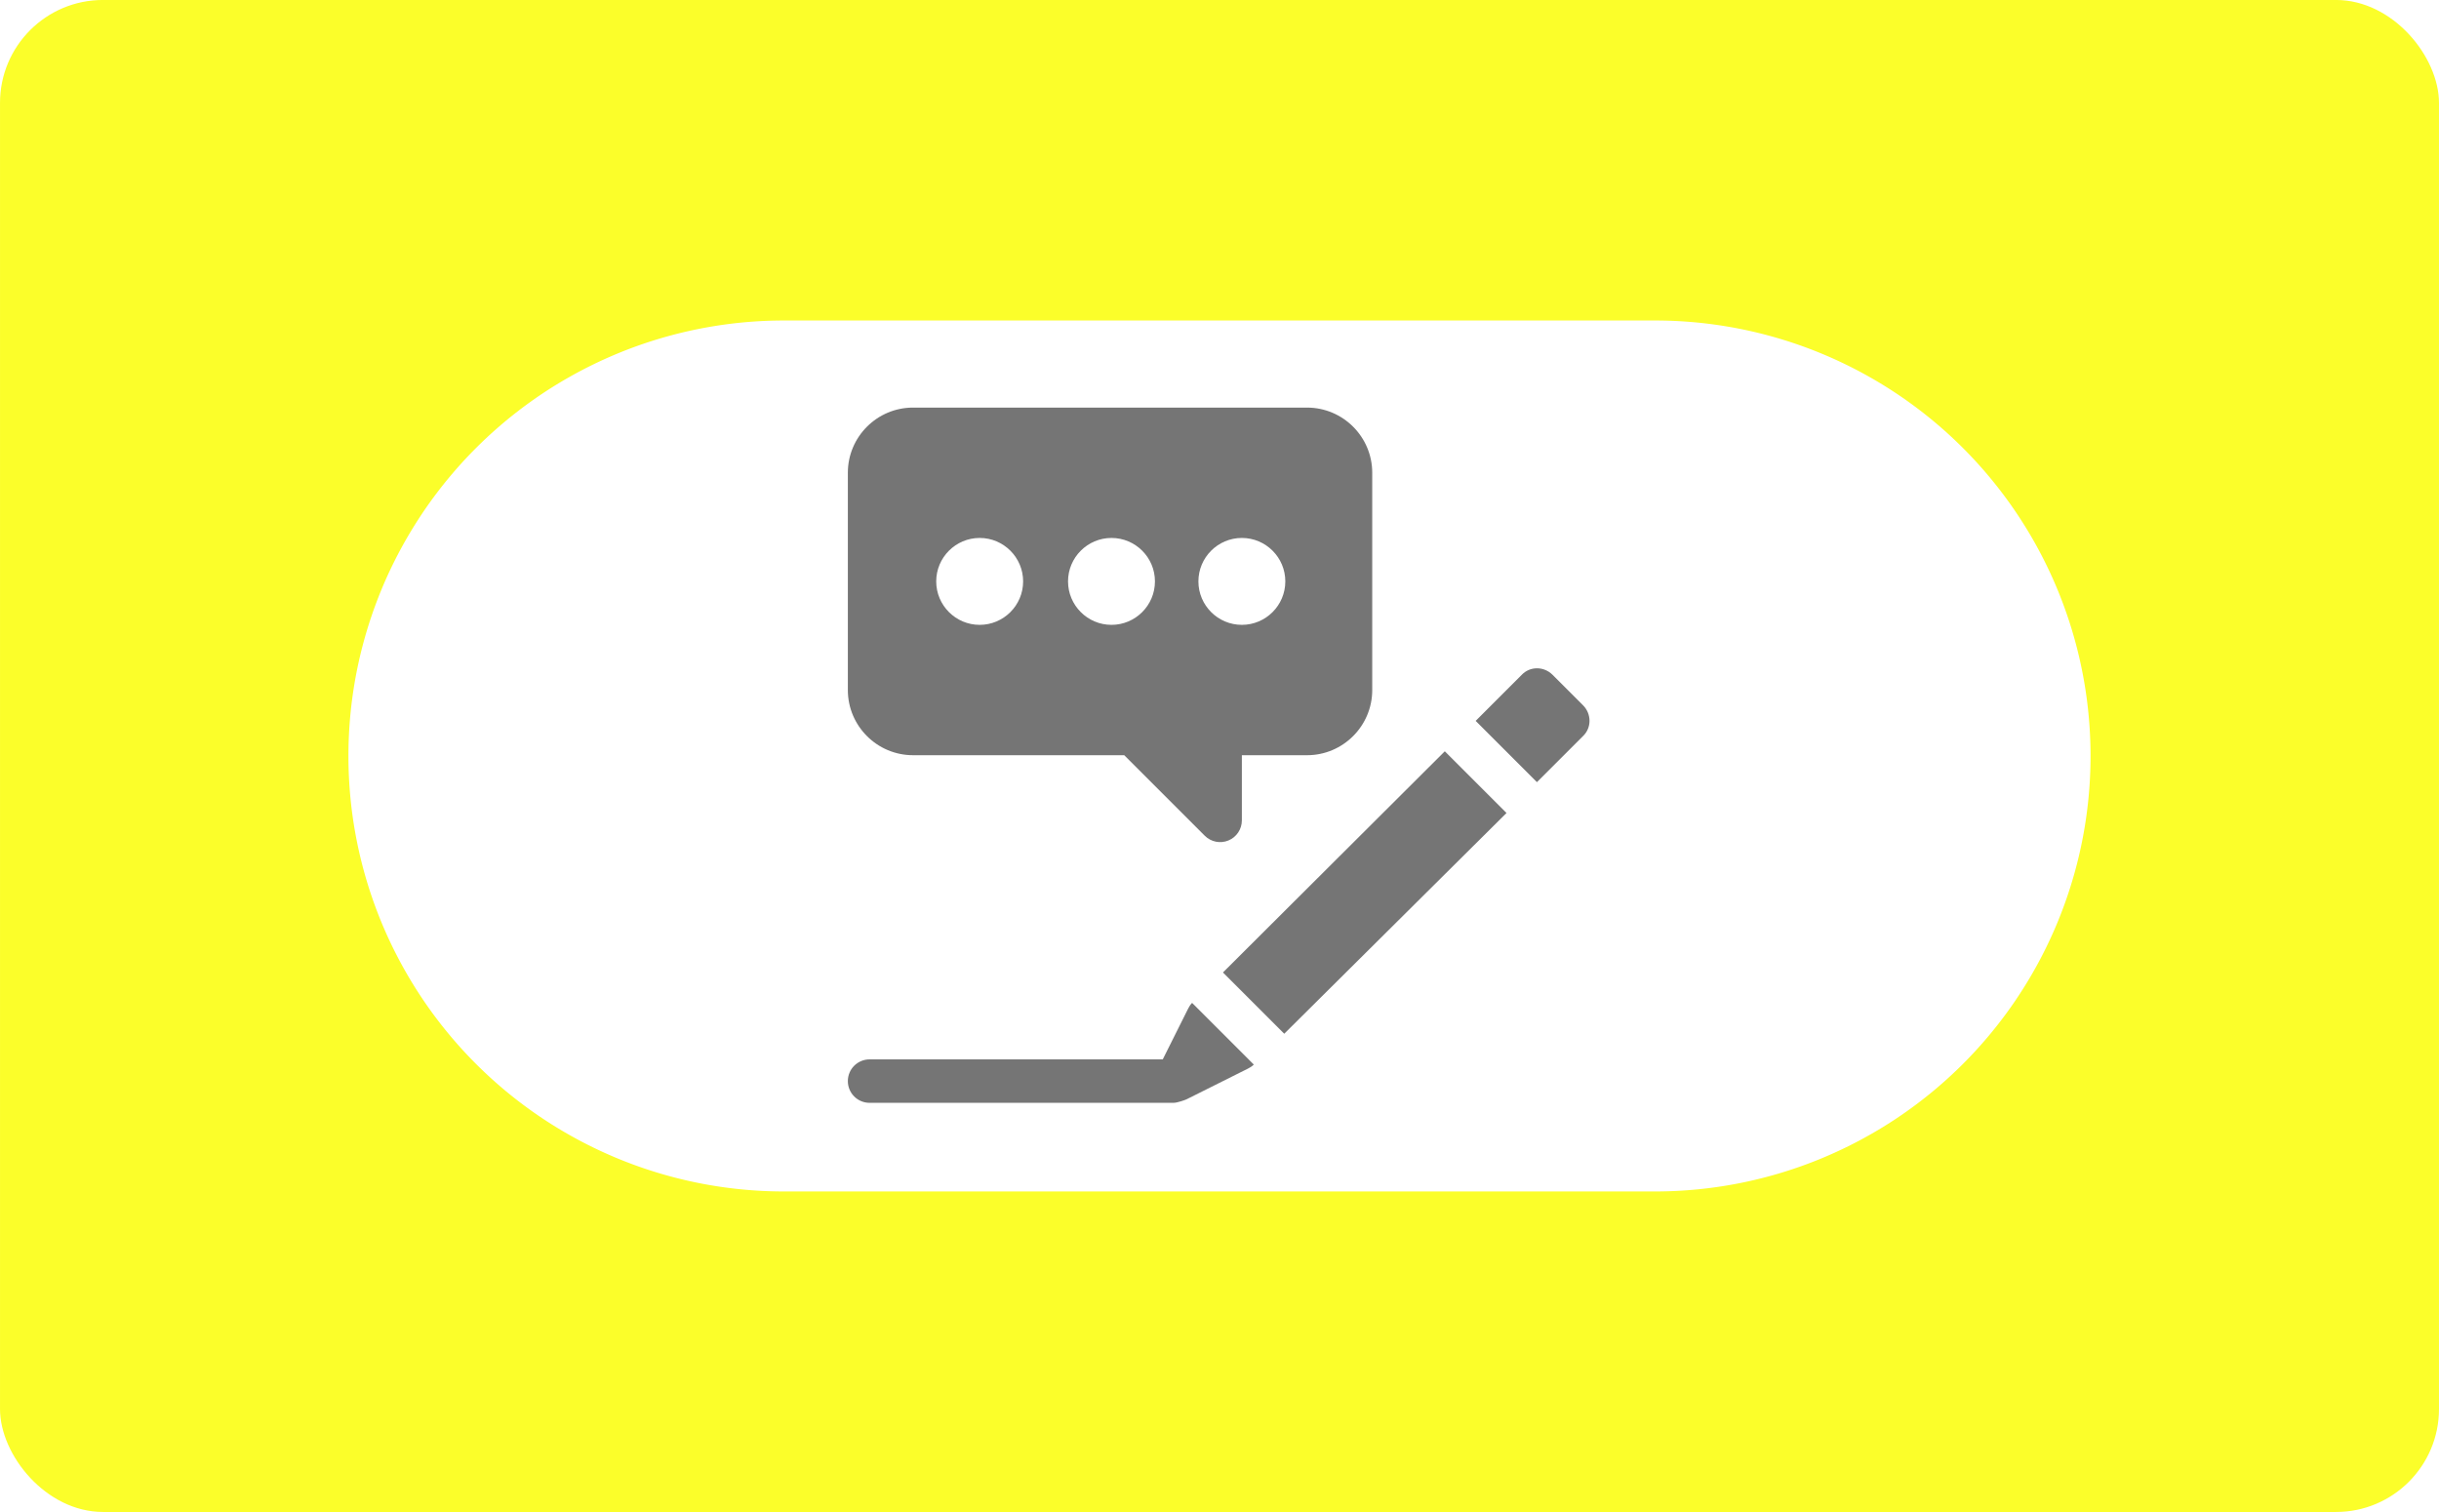
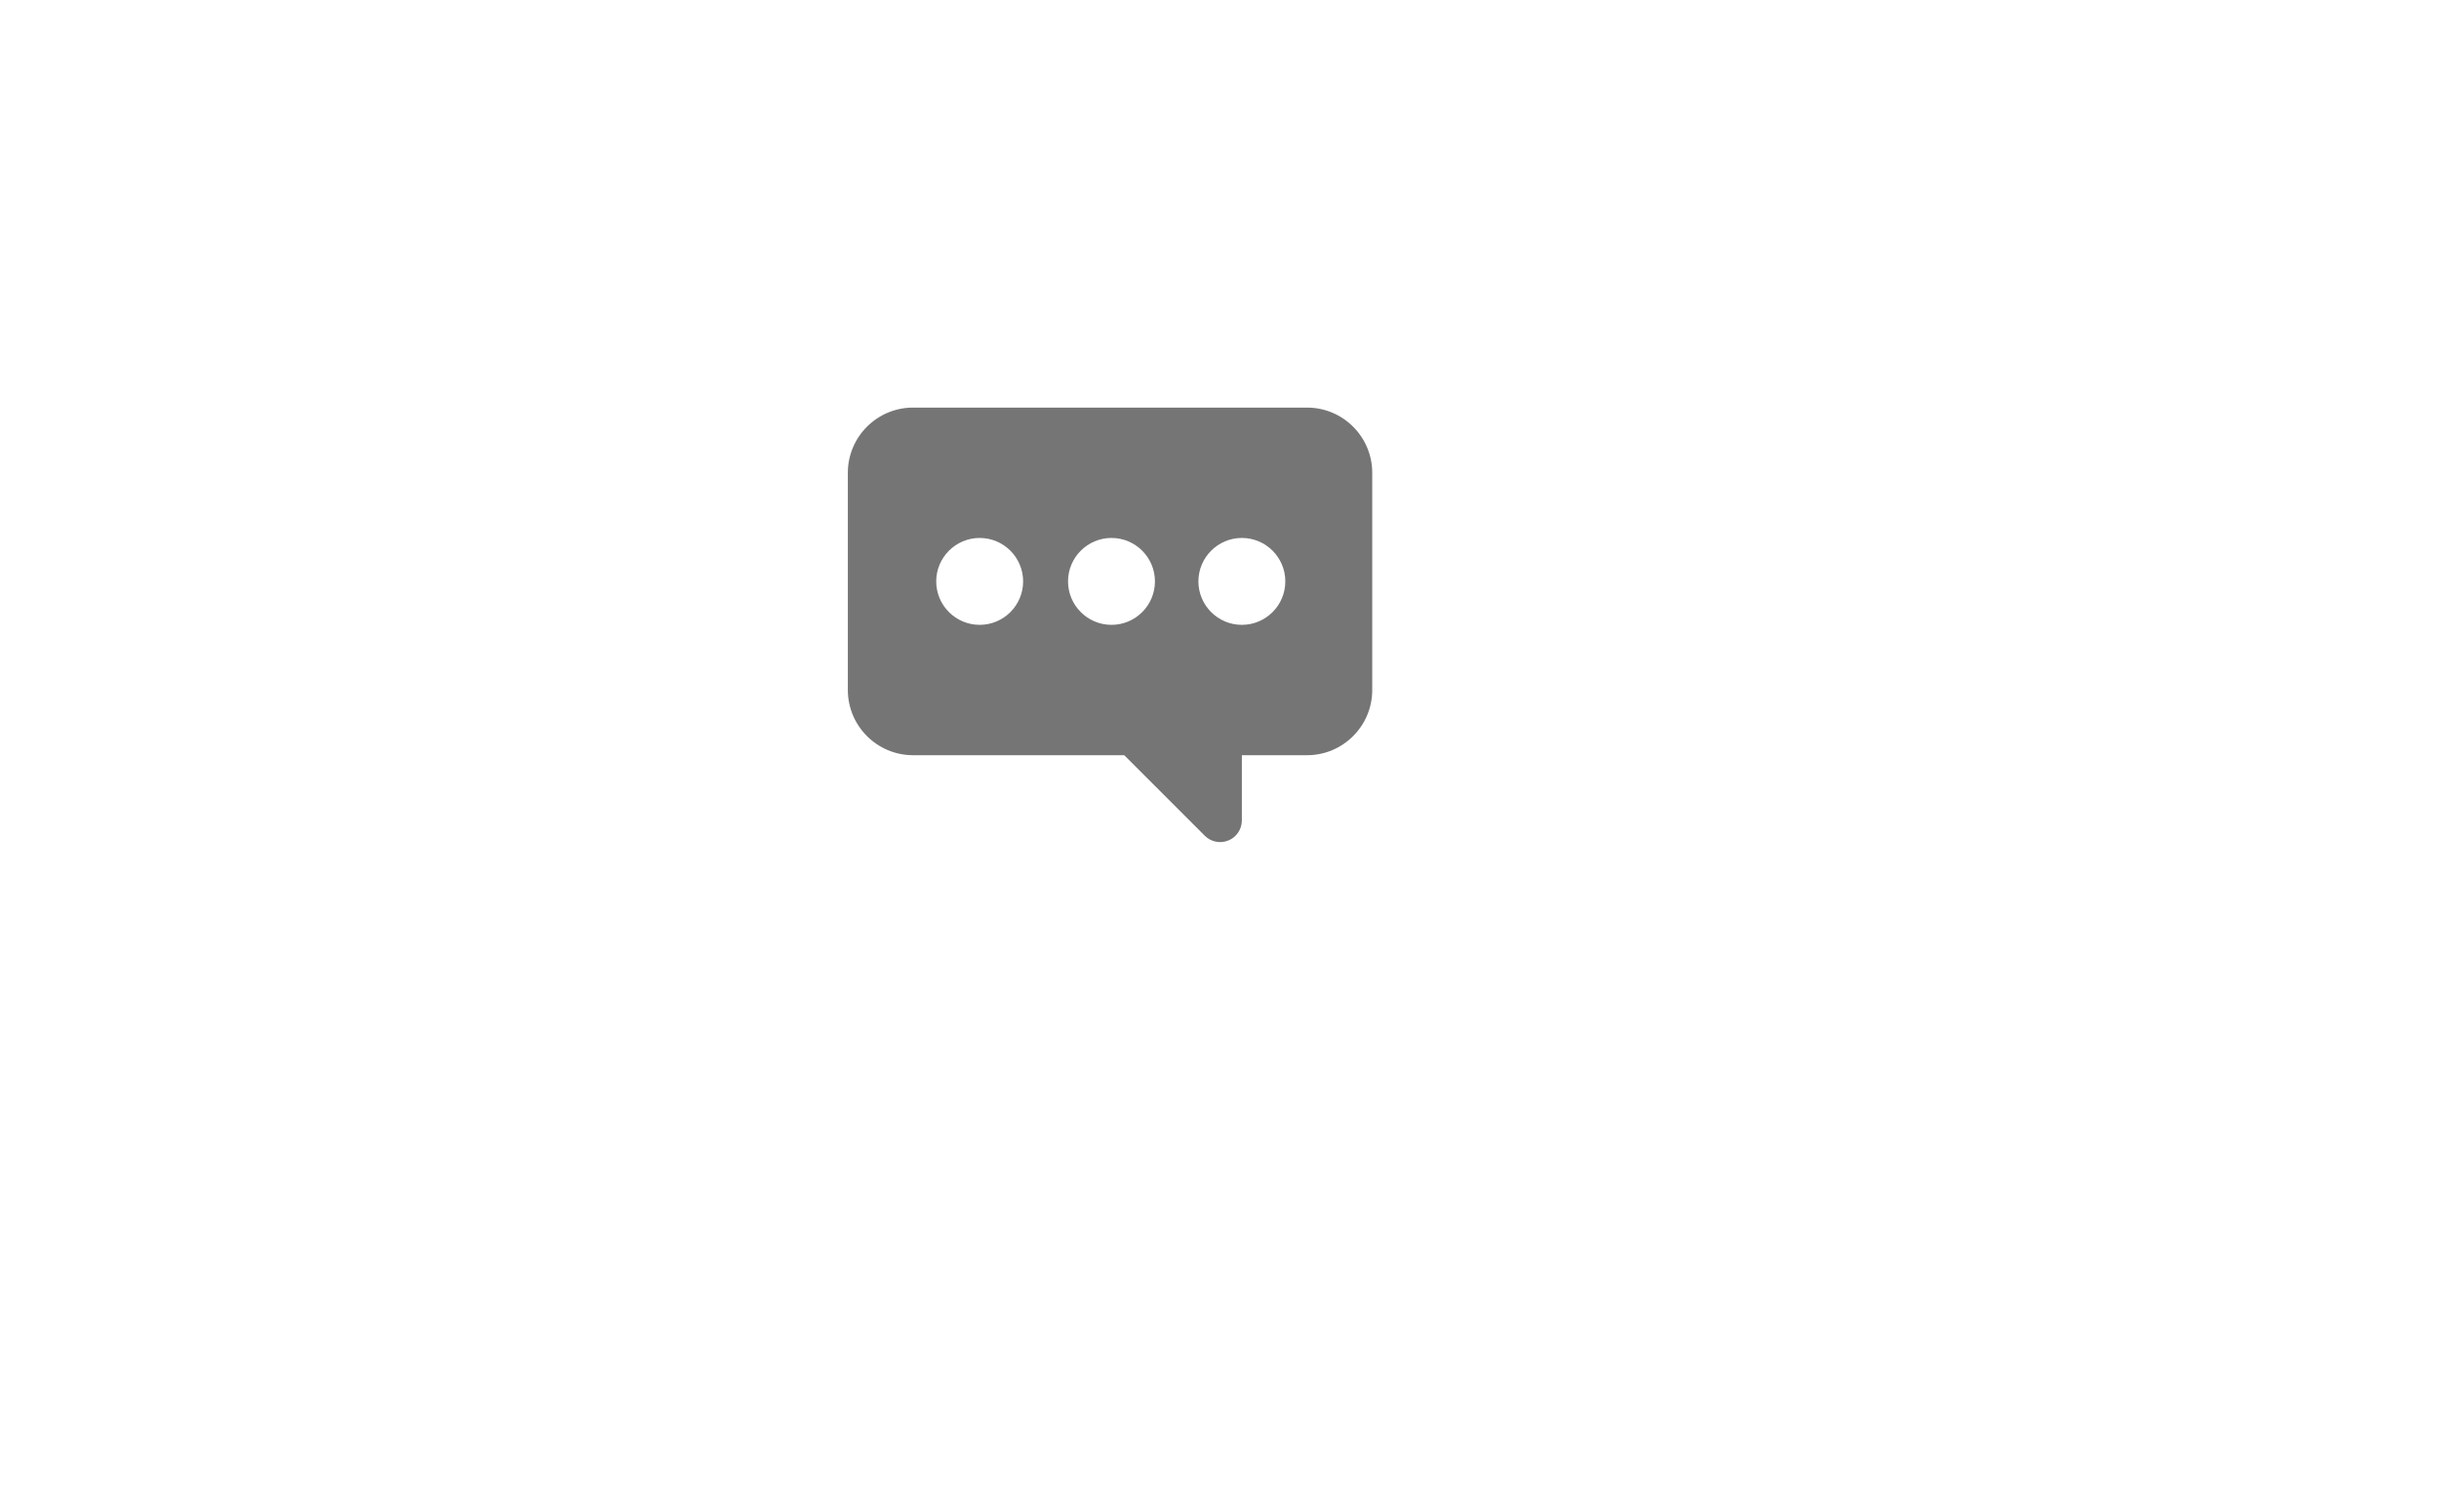
<svg xmlns="http://www.w3.org/2000/svg" xmlns:ns1="http://www.inkscape.org/namespaces/inkscape" xmlns:ns2="http://sodipodi.sourceforge.net/DTD/sodipodi-0.dtd" width="350" height="217" viewBox="0 0 92.604 57.415" version="1.1" id="svg5" ns1:version="1.2 (dc2aedaf03, 2022-05-15)" ns2:docname="mockup - gsd.svg" xml:space="preserve">
  <ns2:namedview id="namedview7" pagecolor="#ffffff" bordercolor="#666666" borderopacity="1.0" ns1:showpageshadow="2" ns1:pageopacity="0.0" ns1:pagecheckerboard="0" ns1:deskcolor="#d1d1d1" ns1:document-units="px" showgrid="false" ns1:zoom="0.5" ns1:cx="7225" ns1:cy="4841" ns1:window-width="1920" ns1:window-height="991" ns1:window-x="-9" ns1:window-y="-9" ns1:window-maximized="1" ns1:current-layer="layer3" />
  <defs id="defs2">
    <filter style="color-interpolation-filters:sRGB" ns1:label="Drop Shadow" id="filter1393" x="-0.218" y="-0.454" width="1.42" height="2.02">
      <feFlood flood-opacity="0.75" flood-color="rgb(42,39,20)" result="flood" id="feFlood1383" />
      <feComposite in="flood" in2="SourceGraphic" operator="in" result="composite1" id="feComposite1385" />
      <feGaussianBlur in="composite1" stdDeviation="5" result="blur" id="feGaussianBlur1387" />
      <feOffset dx="-1" dy="3" result="offset" id="feOffset1389" />
      <feComposite in="SourceGraphic" in2="offset" operator="over" result="composite2" id="feComposite1391" />
    </filter>
  </defs>
  <g ns1:groupmode="layer" id="layer3" ns1:label="content" style="display:inline" transform="translate(-478.587,-1011.499)">
    <g id="g7793" transform="translate(0,-12.82)">
-       <rect style="display:inline;opacity:1;fill:#fbfe2a;fill-opacity:1;stroke:none;stroke-width:0.421;stroke-linecap:round;stroke-opacity:1" id="rect31974" width="92.604" height="57.415" x="478.587" y="1024.318" ry="3.909" />
      <g id="g1409" transform="translate(203.024,0.132)">
        <path id="path1405" style="fill:#ffffff;stroke-width:0.368;stroke-linecap:round;filter:url(#filter1393)" d="m 307.482,1039.164 a 14.883,13.229 0 0 0 -14.883,13.229 14.883,13.229 0 0 0 14.883,13.229 h 29.766 a 14.883,13.229 0 0 0 14.883,-13.229 14.883,13.229 0 0 0 -14.883,-13.229 z" />
        <path id="path1407" style="fill:#ffffff;stroke-width:0.433;stroke-linecap:round" d="m 305.328,1036.357 a 16.536,16.536 0 0 0 -16.536,16.537 16.536,16.536 0 0 0 16.536,16.536 H 338.401 a 16.536,16.536 0 0 0 16.536,-16.536 16.536,16.536 0 0 0 -16.536,-16.537 z" />
      </g>
      <g id="g35640" transform="matrix(0.055,0,0,0.055,510.778,1039.769)" style="fill:#757575;fill-opacity:1">
        <path d="m 45,240.5 h 145.789 l 55.605,55.605 c 4.324,4.32 10.812,5.559 16.348,3.25 C 268.352,297.043 272,291.562 272,285.5 v -45 h 45 c 24.812,0 45,-20.188 45,-45 v -150 c 0,-24.816 -20.188,-45 -45,-45 H 45 C 20.188,0.5 0,20.684 0,45.5 v 150 c 0,24.812 20.188,45 45,45 z m 227,-150 c 16.539,0 30,13.461 30,30 0,16.539 -13.461,30 -30,30 -16.539,0 -30,-13.461 -30,-30 0,-16.539 13.461,-30 30,-30 z m -90,0 c 16.539,0 30,13.461 30,30 0,16.539 -13.461,30 -30,30 -16.539,0 -30,-13.461 -30,-30 0,-16.539 13.461,-30 30,-30 z m -91,0 c 16.539,0 30,13.461 30,30 0,16.539 -13.461,30 -30,30 -16.539,0 -30,-13.461 -30,-30 0,-16.539 13.461,-30 30,-30 z m 0,0" id="path35632" style="fill:#757575;fill-opacity:1" />
-         <path d="m 15,480.5 h 209.859 c 2.695,0 8.379,-2.129 8.891,-2.398 l 42.602,-21.301 c 1.199,-0.602 2.699,-1.5 3.898,-2.699 L 237.648,411.5 c -1.199,1.199 -2.098,2.699 -2.699,3.898 L 217.398,450.5 H 15 c -8.289,0 -15,6.707 -15,15 0,8.289 6.711,15 15,15 z m 0,0" id="path35634" style="fill:#757575;fill-opacity:1" />
-         <path d="M 412.098,237.797 258.949,390.5 301.25,432.801 454.699,280.398 Z m 0,0" id="path35636" style="fill:#757575;fill-opacity:1" />
-         <path d="m 486.5,185 c -6,-6 -15.602,-6 -21.301,0 l -31.801,31.801 42.301,42.297 L 507.5,227.301 c 6,-5.703 6,-15.301 0,-21.301 z m 0,0" id="path35638" style="fill:#757575;fill-opacity:1" />
      </g>
    </g>
  </g>
</svg>